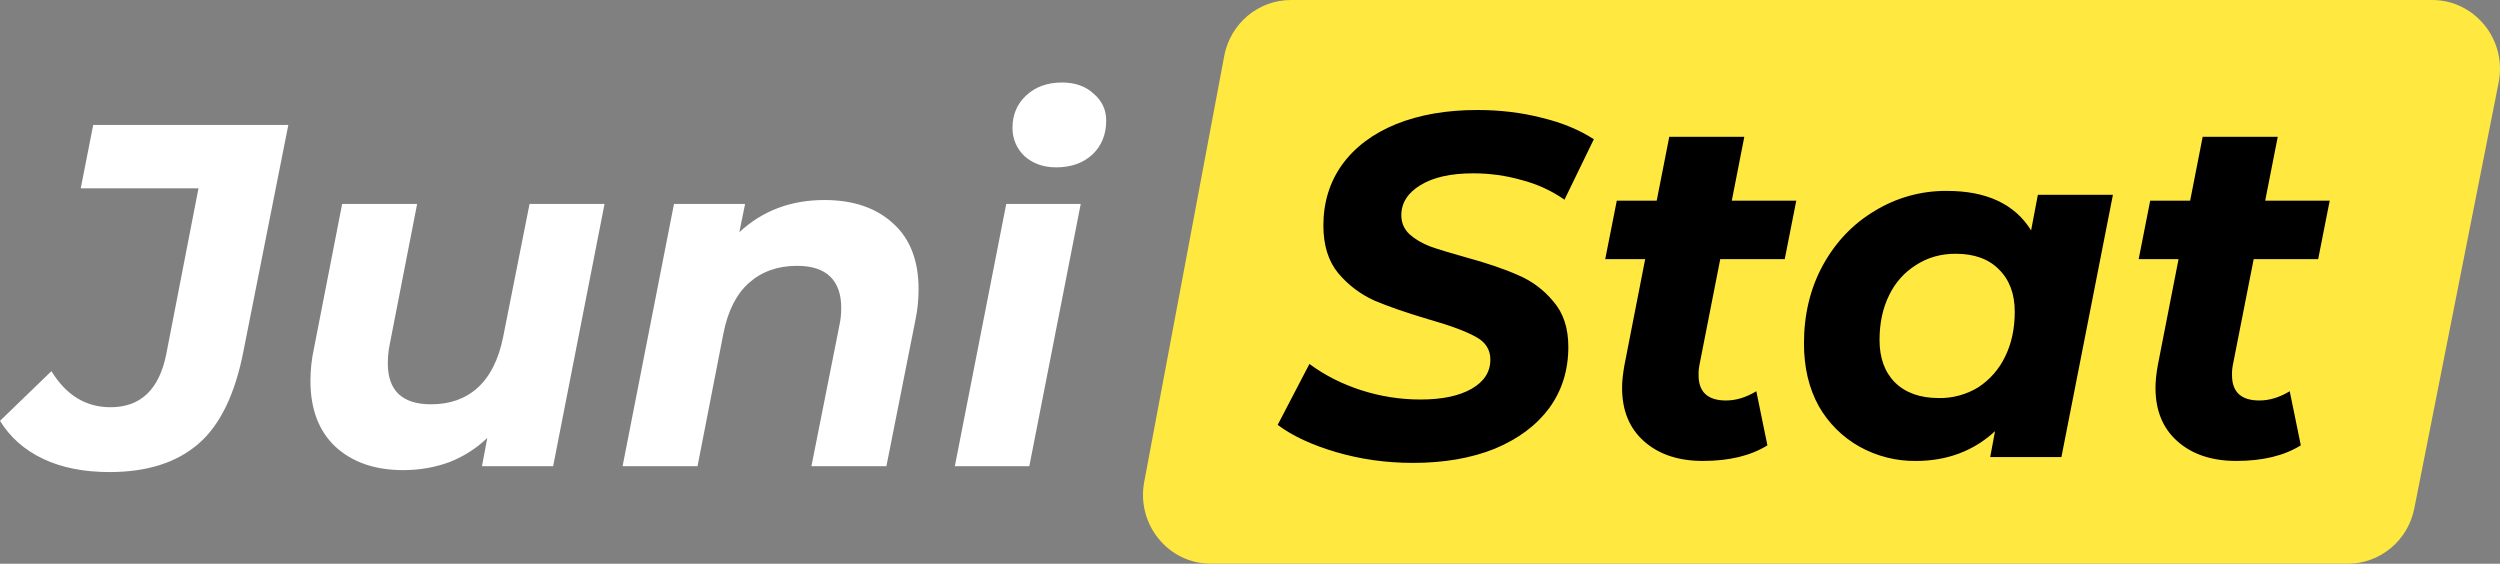
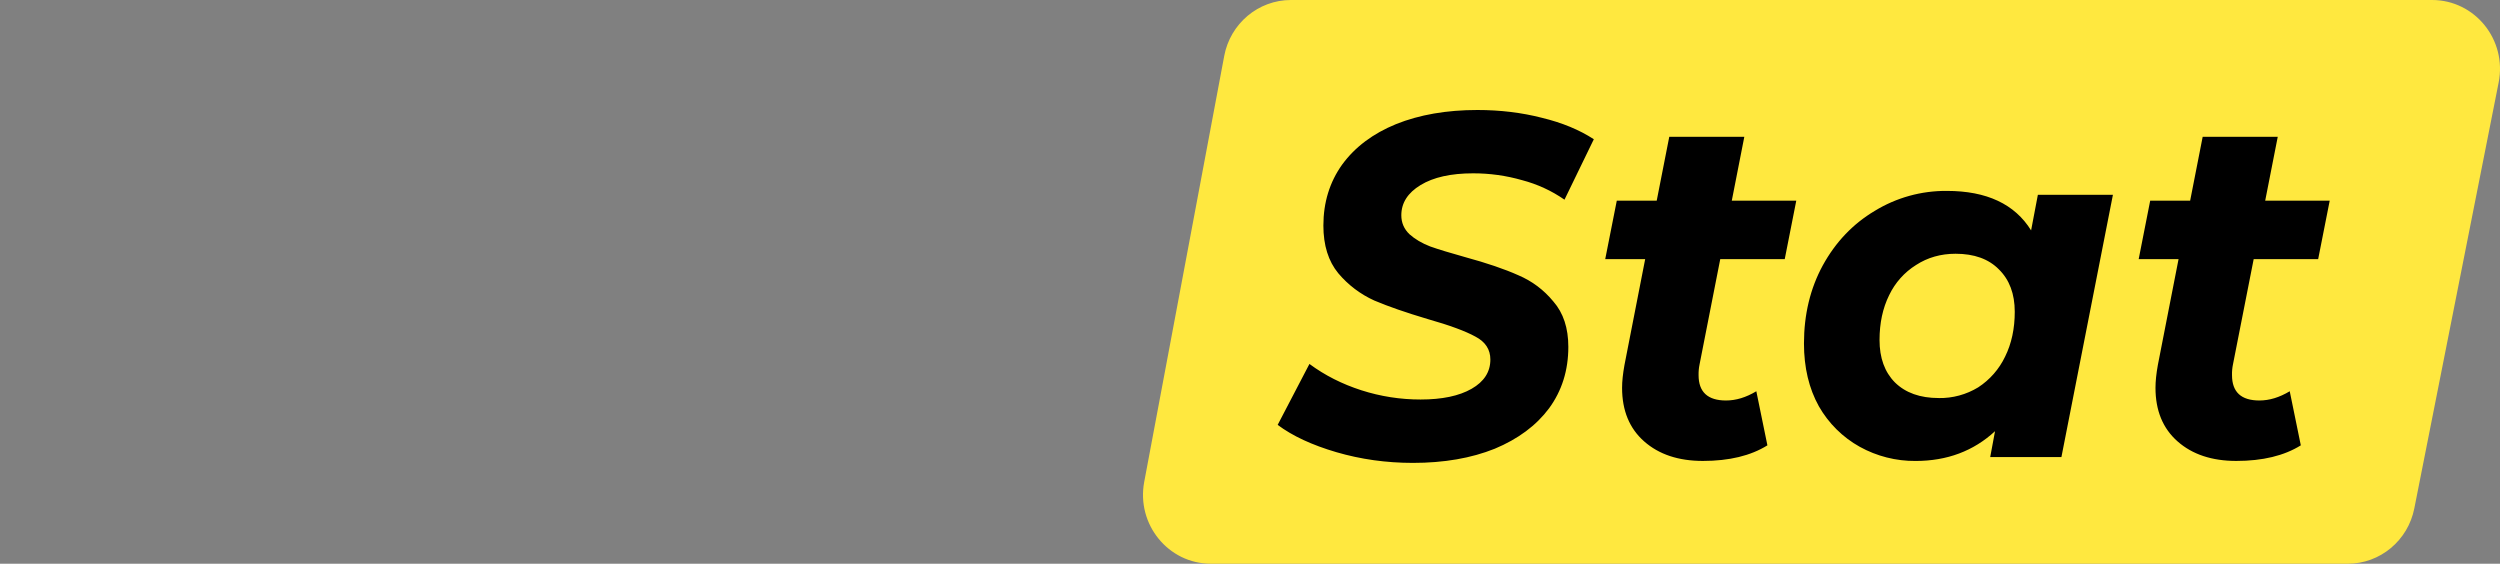
<svg xmlns="http://www.w3.org/2000/svg" width="102" height="23" viewBox="0 0 102 23" fill="none">
  <rect x="0" y="0" width="102" height="23" fill="#808080" stroke="none" />
-   <path d="M49.947 2.287C50.196 0.959 51.34 0 52.669 0H99.228C100.978 0 102.29 1.625 101.945 3.366L98.504 20.743C98.245 22.055 97.107 23 95.788 23H49.405C47.667 23 46.359 21.394 46.684 19.661L49.948 2.285L49.947 2.287Z" fill="#FFE83F" />
+   <path d="M49.947 2.287C50.196 0.959 51.34 0 52.669 0H99.228C100.978 0 102.29 1.625 101.945 3.366L98.504 20.743C98.245 22.055 97.107 23 95.788 23H49.405C47.667 23 46.359 21.394 46.684 19.661L49.948 2.285Z" fill="#FFE83F" />
  <path d="M57.647 18.886C56.559 18.886 55.519 18.74 54.524 18.449C53.529 18.157 52.731 17.786 52.129 17.335L53.425 14.849C54.053 15.314 54.76 15.671 55.544 15.923C56.325 16.174 57.14 16.301 57.96 16.3C58.837 16.3 59.531 16.155 60.041 15.863C60.552 15.571 60.807 15.173 60.807 14.669C60.807 14.259 60.604 13.947 60.199 13.735C59.792 13.51 59.144 13.271 58.255 13.019C57.365 12.754 56.638 12.502 56.075 12.263C55.507 12.007 55.004 11.627 54.603 11.15C54.197 10.659 53.994 10.009 53.994 9.201C53.994 8.26 54.249 7.431 54.76 6.715C55.283 5.999 56.017 5.449 56.959 5.064C57.914 4.68 59.021 4.488 60.278 4.488C61.206 4.488 62.083 4.594 62.909 4.806C63.732 5.005 64.44 5.297 65.028 5.681L63.831 8.147C63.306 7.782 62.721 7.513 62.103 7.351C61.452 7.164 60.777 7.07 60.1 7.072C59.197 7.072 58.483 7.232 57.96 7.55C57.436 7.868 57.174 8.279 57.174 8.783C57.174 9.088 57.286 9.347 57.509 9.559C57.731 9.757 58.013 9.924 58.353 10.056C58.693 10.176 59.171 10.321 59.786 10.493C60.663 10.732 61.383 10.977 61.946 11.229C62.509 11.468 62.987 11.826 63.379 12.303C63.784 12.768 63.988 13.383 63.988 14.153C63.988 15.107 63.726 15.943 63.202 16.659C62.679 17.361 61.939 17.911 60.984 18.309C60.028 18.693 58.916 18.886 57.647 18.886ZM69.342 14.868C69.312 15.012 69.299 15.159 69.302 15.306C69.302 15.995 69.676 16.34 70.422 16.34C70.828 16.34 71.24 16.215 71.658 15.963L72.11 18.17C71.429 18.594 70.553 18.806 69.479 18.806C68.484 18.806 67.686 18.541 67.084 18.011C66.481 17.481 66.181 16.751 66.181 15.823C66.181 15.558 66.214 15.247 66.279 14.889L67.123 10.573H65.493L65.965 8.187H67.594L68.106 5.582H71.168L70.657 8.187H73.288L72.817 10.573H70.186L69.342 14.868ZM86.207 7.948L84.106 18.647H81.201L81.397 17.593C80.52 18.402 79.44 18.807 78.157 18.807C77.361 18.814 76.576 18.615 75.879 18.23C75.183 17.843 74.606 17.271 74.211 16.579C73.805 15.85 73.602 14.995 73.602 14.013C73.602 12.834 73.857 11.772 74.368 10.831C74.892 9.877 75.598 9.135 76.488 8.605C77.374 8.062 78.394 7.78 79.433 7.789C81.056 7.789 82.202 8.326 82.869 9.4L83.145 7.948H86.207ZM79.1 16.241C79.667 16.251 80.225 16.099 80.71 15.804C81.185 15.495 81.565 15.061 81.809 14.549C82.071 14.019 82.202 13.409 82.202 12.72C82.202 11.991 81.986 11.414 81.554 10.99C81.135 10.565 80.546 10.353 79.787 10.353C79.185 10.353 78.648 10.506 78.177 10.811C77.7 11.108 77.319 11.536 77.077 12.044C76.815 12.574 76.685 13.184 76.685 13.873C76.685 14.602 76.894 15.18 77.313 15.603C77.745 16.028 78.341 16.24 79.1 16.24V16.241ZM91.105 14.868C91.075 15.012 91.062 15.159 91.066 15.306C91.066 15.995 91.438 16.34 92.184 16.34C92.59 16.34 93.002 16.215 93.421 15.963L93.873 18.17C93.192 18.594 92.315 18.806 91.242 18.806C90.248 18.806 89.448 18.541 88.847 18.011C88.244 17.481 87.944 16.751 87.944 15.823C87.944 15.558 87.976 15.247 88.041 14.889L88.885 10.573H87.258L87.728 8.187H89.358L89.869 5.582H92.932L92.42 8.187H95.052L94.581 10.573H91.95L91.105 14.868Z" fill="black" />
-   <path d="M4.47 19.26C3.425 19.26 2.522 19.082 1.765 18.724C1.007 18.366 0.418 17.848 0 17.171L2.098 15.143C2.699 16.124 3.502 16.615 4.509 16.615C5.738 16.615 6.496 15.892 6.784 14.447L8.098 7.683H3.294L3.803 5.097H11.764L9.941 14.287C9.6 16.065 8.987 17.337 8.098 18.106C7.209 18.876 5.999 19.26 4.47 19.26ZM24.665 8.32L22.568 19.021H19.665L19.881 17.868C19.43 18.302 18.897 18.64 18.312 18.863C17.725 19.075 17.104 19.181 16.45 19.181C15.3 19.181 14.379 18.862 13.685 18.226C13.007 17.589 12.666 16.694 12.666 15.54C12.666 15.103 12.712 14.672 12.803 14.248L13.96 8.32H17.019L15.901 14.049C15.849 14.3 15.823 14.559 15.823 14.824C15.823 15.938 16.411 16.495 17.587 16.495C18.359 16.495 18.992 16.27 19.489 15.819C19.999 15.354 20.345 14.665 20.528 13.75L21.606 8.32H24.665ZM33.636 8.161C34.812 8.161 35.746 8.479 36.44 9.116C37.132 9.739 37.478 10.634 37.478 11.801C37.478 12.238 37.433 12.669 37.342 13.093L36.165 19.022H33.106L34.244 13.293C34.296 13.067 34.322 12.822 34.322 12.557C34.322 12 34.171 11.576 33.871 11.283C33.57 10.992 33.119 10.846 32.518 10.846C31.734 10.846 31.08 11.078 30.557 11.542C30.048 11.993 29.701 12.677 29.518 13.591L28.459 19.021H25.401L27.499 8.32H30.4L30.165 9.473C31.106 8.599 32.264 8.161 33.636 8.161ZM41.055 8.32H44.094L41.996 19.021H38.957L41.055 8.32ZM43.094 6.828C42.571 6.828 42.14 6.675 41.8 6.37C41.642 6.223 41.517 6.044 41.433 5.845C41.349 5.647 41.307 5.433 41.309 5.217C41.309 4.686 41.493 4.248 41.858 3.904C42.237 3.546 42.728 3.366 43.329 3.366C43.865 3.366 44.296 3.519 44.623 3.824C44.963 4.115 45.133 4.481 45.133 4.918C45.133 5.489 44.944 5.953 44.564 6.311C44.185 6.655 43.695 6.828 43.094 6.828Z" fill="white" />
</svg>